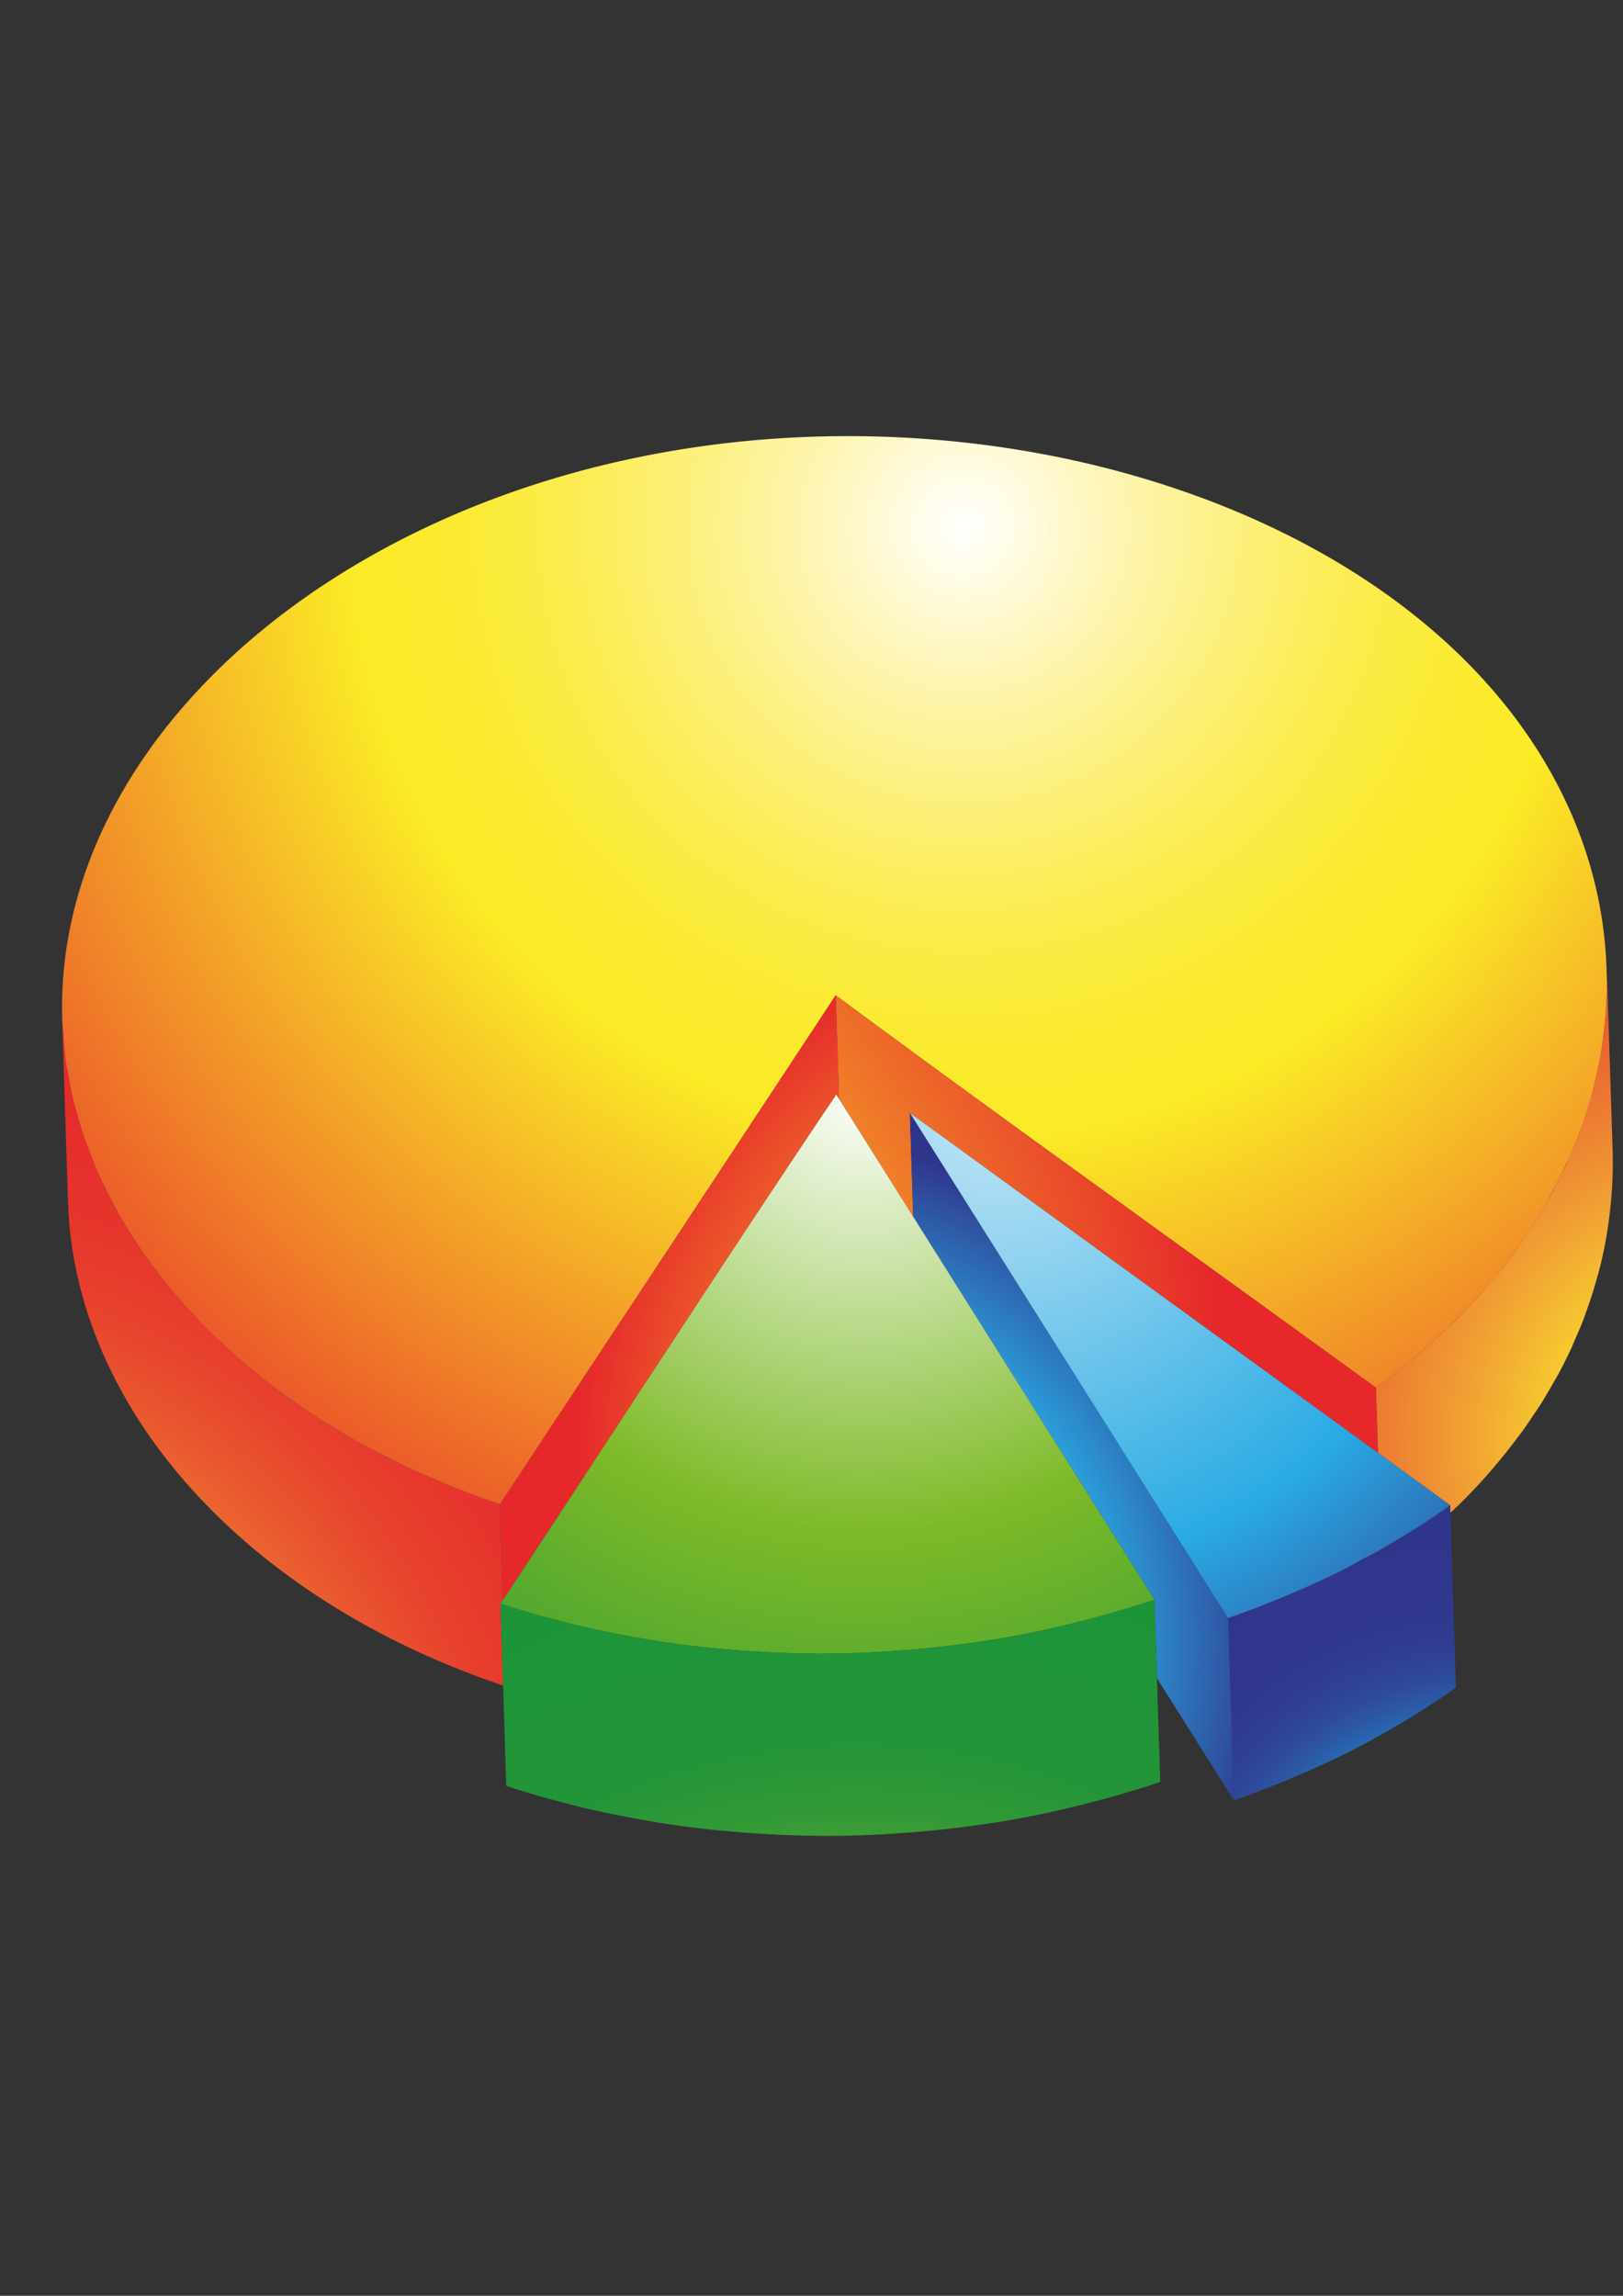
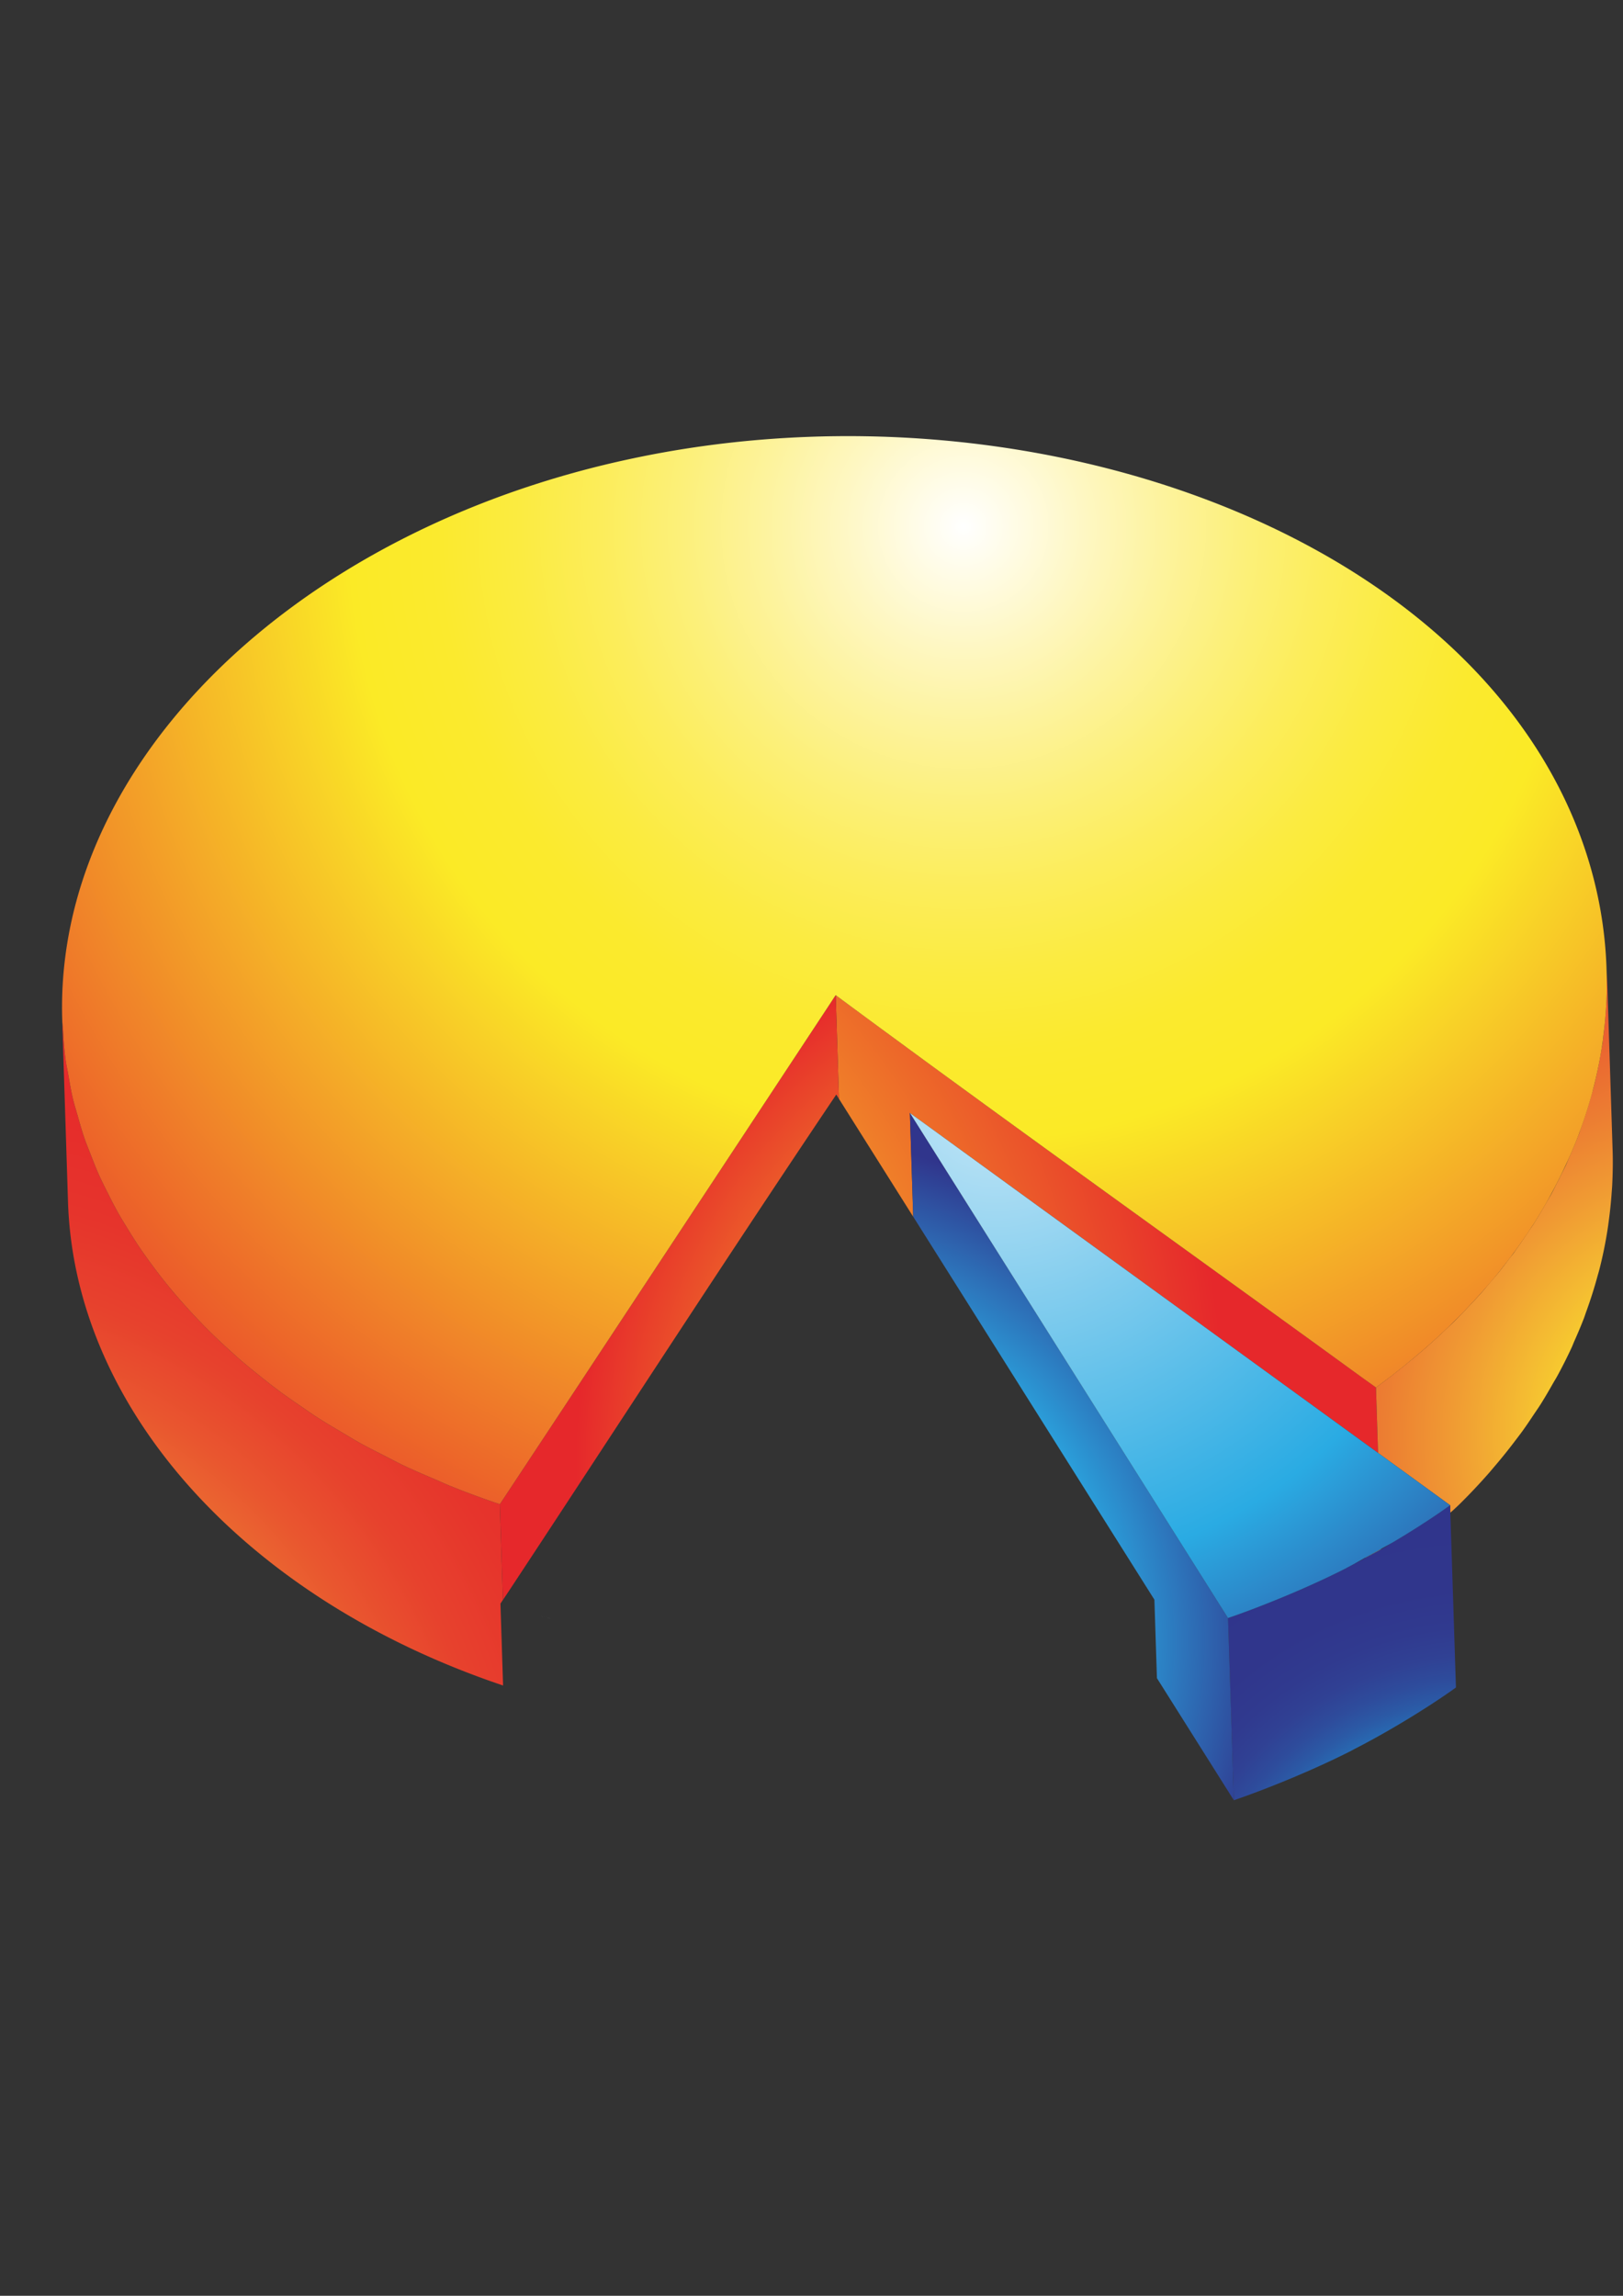
<svg xmlns="http://www.w3.org/2000/svg" viewBox="0 0 595.28 841.89">
  <rect x="0" y="0" width="595.28" height="841.89" fill="#333333" stroke="none" />
  <path d="M500.68 571.22c.034.027.077.055.102.074 1.607-.856 3.247-1.68 4.826-2.565.324-.179.626-.391.946-.57l-.005-.186c-1.95 1.12-3.91 2.2-5.88 3.26z" fill="#858686" />
  <radialGradient id="a" gradientUnits="userSpaceOnUse" cy="519.63" cx="145.36" r="303.52">
    <stop offset="0" stop-color="#fff" />
    <stop offset=".24" stop-color="#fbea26" />
    <stop offset="1" stop-color="#e6282b" />
  </radialGradient>
  <path d="M306.51 364.92l1.216 38.056c.577.912 1.16 1.826 1.716 2.725 8.503 13.494 17.002 26.983 25.502 40.485l-1.221-38.077c1.646 1.235 3.369 2.45 4.977 3.618 55.577 40.397 111.18 80.72 166.73 121.06l-.763-24.003c-2.138-1.552-4.388-3.123-6.521-4.681-63.88-46.41-128.42-92.4-191.65-139.18z" fill="url(#a)" />
  <radialGradient id="b" gradientUnits="userSpaceOnUse" cy="526.07" cx="632.39" r="285.89">
    <stop offset="0" stop-color="#fff" />
    <stop offset=".143" stop-color="#fbea26" />
    <stop offset=".178" stop-color="#f9dc2c" />
    <stop offset=".262" stop-color="#f4bb32" />
    <stop offset=".351" stop-color="#f09a33" />
    <stop offset=".442" stop-color="#ec7c32" />
    <stop offset=".536" stop-color="#ea6130" />
    <stop offset=".634" stop-color="#e8492e" />
    <stop offset=".739" stop-color="#e6372d" />
    <stop offset=".854" stop-color="#e62c2c" />
    <stop offset="1" stop-color="#e6282b" />
  </radialGradient>
  <path d="M589.32 361.62c-.007.878.021 1.756 0 2.636a133.58 133.58 0 01-.146 3.52c-.059 1.235-.176 2.465-.261 3.693a147.183 147.183 0 01-.794 8.002c-.104.797-.163 1.578-.28 2.375-.049.329-.053.66-.104.988-.066.426-.193.844-.255 1.27-.741 4.625-1.638 9.237-2.783 13.821-.091.357-.172.708-.263 1.058-.186.735-.456 1.476-.651 2.21a163.378 163.378 0 01-4.174 13.138c-.121.32-.188.643-.315.958-.077.221-.131.44-.212.647-.077.219-.181.433-.269.649-1.057 2.76-2.23 5.493-3.438 8.224-.355.809-.658 1.634-1.038 2.441-.616 1.33-1.322 2.651-1.977 3.982-.494.996-.98 1.978-1.494 2.965-.603 1.179-1.159 2.374-1.806 3.547-.509.942-1.104 1.867-1.632 2.816-1.435 2.509-2.881 5.021-4.449 7.499-.225.358-.439.727-.664 1.085-.199.302-.427.595-.614.899-.389.582-.82 1.161-1.206 1.756-1.428 2.147-2.866 4.285-4.399 6.392-.3.423-.563.858-.877 1.282-.452.625-1.003 1.223-1.468 1.831-.805 1.071-1.592 2.148-2.426 3.204-.257.343-.506.699-.78 1.037-1.407 1.772-2.925 3.5-4.406 5.236-.785.926-1.537 1.854-2.342 2.773-1.663 1.887-3.41 3.74-5.166 5.599-.783.832-1.559 1.661-2.362 2.486-1.02 1.028-2.003 2.077-3.045 3.107-.702.681-1.443 1.346-2.156 2.022a239.525 239.525 0 01-8.162 7.504c-.689.596-1.394 1.187-2.083 1.781a298.818 298.818 0 01-3.076 2.57c-4.208 3.471-8.509 6.869-13.073 10.163l.763 24.003c8.802 6.394 17.63 12.796 26.435 19.192l.091 2.74c.401-.384.856-.739 1.254-1.133.707-.681 1.447-1.334 2.135-2.011a220.295 220.295 0 0010.531-11.152c.853-.961 1.656-1.943 2.487-2.92a200.34 200.34 0 007.449-9.281c.822-1.096 1.658-2.157 2.452-3.258 1.507-2.077 2.913-4.179 4.313-6.285.851-1.263 1.729-2.518 2.533-3.794 1.563-2.487 3.018-4.997 4.446-7.513.53-.945 1.129-1.867 1.64-2.816a180.675 180.675 0 005.278-10.485c.353-.771.631-1.547.975-2.315 1.235-2.778 2.429-5.581 3.509-8.386.271-.727.5-1.454.76-2.185a161.765 161.765 0 004.187-13.138c.249-.91.53-1.808.754-2.71a155.576 155.576 0 002.939-14.381c.195-1.2.343-2.399.501-3.601.41-3.006.72-6.021.947-9.031.083-1.235.198-2.487.266-3.729.201-4.138.289-8.275.161-12.401l-2.136-66.831c.08 2.08.01 4.16-.01 6.24z" fill="url(#b)" />
-   <path d="M506.56 568.16c1.456-.827 2.856-1.714 4.294-2.566-1.403.816-2.887 1.564-4.299 2.381l.01.19z" fill="#7EBA28" />
  <path d="M198.22 592.55c1.222.337 2.464.639 3.693.969.006 0 .006-.007.011-.007-1.23-.33-2.48-.62-3.7-.96z" fill="#A3A3A2" />
  <radialGradient id="c" gradientUnits="userSpaceOnUse" cy="537.36" cx="416.28" r="205.25">
    <stop offset="0" stop-color="#fff" />
    <stop offset=".24" stop-color="#fbea26" />
    <stop offset="1" stop-color="#e6282b" />
  </radialGradient>
  <path d="M306.73 401.37c.329.527.666 1.07 1.003 1.605l-1.216-38.056c-.933 1.414-1.914 2.93-2.848 4.344a261552.3 261552.3 0 01-120.32 182.34l1.118 35.089a366.837 366.837 0 002.568-3.835c39.89-60.5 79.16-121.22 119.7-181.49z" fill="url(#c)" />
  <radialGradient id="d" gradientUnits="userSpaceOnUse" cy="691.36" cx="-43.309" r="377.05">
    <stop offset="0" stop-color="#fff" />
    <stop offset=".24" stop-color="#fbea26" />
    <stop offset=".258" stop-color="#f9de2b" />
    <stop offset=".303" stop-color="#f5c131" />
    <stop offset=".353" stop-color="#f1a333" />
    <stop offset=".407" stop-color="#ee8633" />
    <stop offset=".465" stop-color="#eb6d31" />
    <stop offset=".528" stop-color="#e9562f" />
    <stop offset=".599" stop-color="#e7422d" />
    <stop offset=".681" stop-color="#e6342c" />
    <stop offset=".788" stop-color="#e62b2b" />
    <stop offset="1" stop-color="#e6282b" />
  </radialGradient>
  <path d="M184.46 586.7l-1.118-35.089a318.665 318.665 0 01-18.061-6.643c-1.91-.762-3.724-1.628-5.604-2.432-3.908-1.661-7.813-3.313-11.587-5.104-2.183-1.037-4.262-2.168-6.4-3.247-3.335-1.687-6.678-3.369-9.9-5.154-2.206-1.227-4.31-2.525-6.456-3.802-2.995-1.765-5.99-3.535-8.877-5.396-2.148-1.38-4.21-2.834-6.295-4.258-2.723-1.875-5.432-3.741-8.048-5.689-2.049-1.518-4.016-3.092-5.994-4.663-2.475-1.965-4.932-3.939-7.3-5.971-1.922-1.653-3.775-3.335-5.622-5.023a223.272 223.272 0 01-6.603-6.265 218.095 218.095 0 01-5.171-5.339c-2.031-2.156-4-4.339-5.918-6.551a200.138 200.138 0 01-4.678-5.601 176.243 176.243 0 01-5.242-6.842 175.97 175.97 0 01-4.15-5.817c-1.598-2.354-3.094-4.734-4.563-7.136-1.219-1.984-2.443-3.969-3.572-5.979-1.379-2.457-2.635-4.941-3.885-7.44-1.009-2.016-2.043-4.04-2.972-6.093-1.155-2.565-2.161-5.177-3.177-7.783-.79-2.025-1.631-4.036-2.33-6.088-.94-2.73-1.696-5.498-2.48-8.263-.558-1.976-1.188-3.933-1.666-5.93-.715-2.991-1.217-6.026-1.746-9.051-.312-1.793-.727-3.577-.975-5.381-.514-3.823-.79-7.673-.998-11.53-.054-.982-.223-1.956-.258-2.952l2.128 66.53c2.408 75.74 64.818 145.5 159.57 177.37l-.958-30.019c.32-.48.6-.94.91-1.39z" fill="url(#d)" />
  <radialGradient id="e" gradientUnits="userSpaceOnUse" cy="193.06" cx="353.39" r="466.5">
    <stop offset="0" stop-color="#fff" />
    <stop offset=".037" stop-color="#fffce8" />
    <stop offset=".097" stop-color="#fef7c2" />
    <stop offset=".159" stop-color="#fdf39d" />
    <stop offset=".222" stop-color="#fcf07a" />
    <stop offset=".285" stop-color="#fced5b" />
    <stop offset=".349" stop-color="#fbeb41" />
    <stop offset=".414" stop-color="#fbea2e" />
    <stop offset=".483" stop-color="#fbea26" />
    <stop offset="1" stop-color="#e6282b" />
  </radialGradient>
  <path d="M24.069 388.67c.248 1.804.663 3.588.975 5.381.529 3.025 1.031 6.06 1.746 9.051.479 1.997 1.108 3.954 1.666 5.93.784 2.765 1.54 5.532 2.48 8.263.699 2.052 1.54 4.063 2.33 6.088 1.016 2.606 2.021 5.218 3.177 7.783.929 2.053 1.963 4.077 2.972 6.093 1.25 2.499 2.505 4.983 3.885 7.44 1.129 2.01 2.354 3.994 3.572 5.979 1.469 2.401 2.965 4.782 4.563 7.136a176.396 176.396 0 004.15 5.817 177.244 177.244 0 005.242 6.842c1.517 1.89 3.078 3.75 4.678 5.601a212.736 212.736 0 005.918 6.551 218.095 218.095 0 005.171 5.339 222.037 222.037 0 006.603 6.265c1.847 1.688 3.7 3.37 5.622 5.023 2.368 2.031 4.825 4.006 7.3 5.971 1.979 1.571 3.945 3.146 5.994 4.663 2.616 1.948 5.325 3.814 8.048 5.689 2.085 1.424 4.147 2.878 6.295 4.258 2.887 1.861 5.882 3.632 8.877 5.396 2.146 1.276 4.25 2.575 6.456 3.802 3.222 1.785 6.565 3.468 9.9 5.154 2.139 1.079 4.217 2.21 6.4 3.247 3.775 1.791 7.679 3.443 11.587 5.104 1.879.804 3.693 1.67 5.604 2.432a319.438 319.438 0 0018.061 6.643 254357.62 254357.62 0 00120.32-182.34c.934-1.414 1.915-2.931 2.848-4.344 63.224 46.78 127.77 92.768 191.64 139.19 2.134 1.558 4.384 3.129 6.521 4.681 5.682-4.097 11.022-8.365 16.149-12.733.689-.595 1.394-1.186 2.083-1.781a238.096 238.096 0 0013.363-12.634c.804-.825 1.579-1.654 2.362-2.486 4.2-4.447 8.229-8.97 11.914-13.608.274-.338.523-.694.78-1.037a192.736 192.736 0 0010.376-14.465c.188-.305.415-.598.614-.899 3.134-4.899 5.957-9.903 8.551-14.947.514-.987 1-1.969 1.494-2.965 2.487-5.061 4.778-10.138 6.722-15.297.081-.207.135-.426.212-.647a161.057 161.057 0 005.141-16.306c.091-.35.172-.7.263-1.058a158.87 158.87 0 003.142-16.079c.117-.797.176-1.577.28-2.375a155.86 155.86 0 001.201-15.215c.021-.879-.007-1.758 0-2.636.377-40.65-15.446-81.265-48.413-115.84-67.757-70.99-195.24-102.52-311.1-77.195a354.15 354.15 0 00-39.147 10.885c-95.628 32.71-161.95 102.44-167.53 179.51a143.155 143.155 0 00-.295 15.092c.007.049 0 .09 0 .14v.025c.035.996.204 1.97.258 2.952.206 3.87.482 7.71.996 11.54z" fill="url(#e)" />
  <radialGradient id="f" gradientUnits="userSpaceOnUse" cy="724.41" cx="545.29" r="174.96">
    <stop offset="0" stop-color="#c9e8f7" />
    <stop offset=".456" stop-color="#2aabe3" />
    <stop offset=".478" stop-color="#2397d5" />
    <stop offset=".51" stop-color="#2380c3" />
    <stop offset=".545" stop-color="#276bb3" />
    <stop offset=".583" stop-color="#2b5aa6" />
    <stop offset=".625" stop-color="#2e4c9c" />
    <stop offset=".674" stop-color="#304194" />
    <stop offset=".733" stop-color="#303a8f" />
    <stop offset=".812" stop-color="#30368c" />
    <stop offset="1" stop-color="#30358c" />
  </radialGradient>
  <path d="M515.31 562.91c-1.466.907-2.963 1.793-4.464 2.684-1.438.853-2.838 1.739-4.294 2.566-.32.18-.622.392-.946.57-1.579.886-3.219 1.709-4.826 2.565a283.575 283.575 0 01-5.922 3.166c-.595.307-1.153.622-1.749.925-5.991 3.033-12.163 5.857-18.436 8.544a286.156 286.156 0 01-4.734 1.986c-6.404 2.636-12.894 5.167-19.532 7.436l2.134 66.816c6.755-2.311 13.357-4.876 19.863-7.559 1.365-.568 2.729-1.132 4.089-1.724 6.418-2.737 12.731-5.628 18.854-8.73.473-.234.92-.501 1.394-.749 5.497-2.812 10.816-5.79 16.031-8.87 1.614-.963 3.232-1.917 4.826-2.904 5.635-3.473 11.156-7.034 16.41-10.81l-2.052-64.1-.091-2.74c-5.28 3.78-10.85 7.39-16.55 10.9z" fill="url(#f)" />
  <radialGradient id="g" gradientUnits="userSpaceOnUse" cy="626.76" cx="451.47" r="23.635">
    <stop offset="0" stop-color="#c9e8f7" />
    <stop offset=".64" stop-color="#2aabe3" />
    <stop offset="1" stop-color="#30358c" />
  </radialGradient>
  <path d="M450.4 593.35l2.136 66.816h.005l-2.134-66.816h-.01z" fill="url(#g)" />
  <radialGradient id="h" gradientUnits="userSpaceOnUse" cy="601.85" cx="284.05" r="185.65">
    <stop offset="0" stop-color="#c9e8f7" />
    <stop offset=".64" stop-color="#2aabe3" />
    <stop offset="1" stop-color="#30358c" />
  </radialGradient>
  <path d="M447.68 589.02c-37.98-60.296-75.965-120.6-113.95-180.92l1.221 38.077c29.484 46.812 58.975 93.613 88.457 140.44l.928 28.778c8.492 13.493 16.994 26.966 25.49 40.458.893 1.42 1.79 2.832 2.719 4.313l-2.136-66.816c-.93-1.47-1.82-2.89-2.73-4.33z" fill="url(#h)" />
  <radialGradient id="i" gradientUnits="userSpaceOnUse" cy="398.67" cx="365.48" r="279.81">
    <stop offset="0" stop-color="#c9e8f7" />
    <stop offset=".64" stop-color="#2aabe3" />
    <stop offset="1" stop-color="#30358c" />
  </radialGradient>
  <path d="M333.73 408.11l113.95 180.92c.915 1.432 1.8 2.854 2.726 4.329 6.646-2.269 13.135-4.8 19.539-7.436a295.017 295.017 0 004.734-1.986c6.272-2.687 12.444-5.511 18.436-8.544.596-.303 1.154-.618 1.749-.925 1.989-1.03 3.866-2.171 5.82-3.24a305.805 305.805 0 005.869-3.247c1.412-.816 2.896-1.564 4.299-2.381 1.501-.891 2.998-1.776 4.464-2.684 5.691-3.509 11.263-7.118 16.555-10.927-8.805-6.396-17.633-12.799-26.435-19.192-55.558-40.344-111.16-80.667-166.73-121.06-1.61-1.17-3.34-2.38-4.98-3.62z" fill="url(#i)" />
  <radialGradient id="j" gradientUnits="userSpaceOnUse" cy="398.67" cx="317.11" r="310.08">
    <stop offset="0" stop-color="#e9f1d9" />
    <stop offset="0" stop-color="#fff" />
    <stop offset=".525" stop-color="#7eba28" />
    <stop offset="1" stop-color="#1e9438" />
  </radialGradient>
-   <path d="M307.73 402.98c-.337-.535-.674-1.078-1.003-1.605-40.538 60.265-79.808 120.98-119.7 181.49a401.29 401.29 0 01-2.568 3.835c-.305.454-.591.914-.91 1.366a341.94 341.94 0 0014.67 4.489c1.222.337 2.47.63 3.704.962.93.248 1.866.477 2.796.727 2.811.733 5.608 1.497 8.449 2.161 1.259.296 2.539.544 3.805.825a384.602 384.602 0 0018.317 3.602c1.363.228 2.711.479 4.074.701a377.762 377.762 0 0020.812 2.737c1.696.172 3.393.312 5.091.459a375.8 375.8 0 0014.011 1.022c1.764.097 3.522.21 5.29.276 6.136.253 12.287.411 18.444.377.604 0 1.203-.026 1.807-.042 5.47-.042 10.935-.23 16.396-.508 1.763-.095 3.526-.224 5.29-.336 4.33-.272 8.648-.622 12.958-1.04 1.873-.187 3.754-.372 5.621-.579 4.894-.551 9.76-1.202 14.61-1.928 1.112-.171 2.238-.304 3.356-.482a376.292 376.292 0 0017.857-3.287c1.086-.226 2.15-.495 3.225-.727a370.495 370.495 0 0016.028-3.883c1.596-.427 3.203-.853 4.795-1.306 6.22-1.735 12.389-3.59 18.447-5.664-29.482-46.821-58.973-93.623-88.457-140.44-8.5-13.502-16.999-26.991-25.502-40.485-.56-.9-1.14-1.81-1.72-2.72z" fill="url(#j)" />
  <radialGradient id="k" gradientUnits="userSpaceOnUse" cy="863.07" cx="314.69" r="292.68">
    <stop offset="0" stop-color="#e9f1d9" />
    <stop offset=".525" stop-color="#7eba28" />
    <stop offset=".529" stop-color="#7ab829" />
    <stop offset=".571" stop-color="#5eaa30" />
    <stop offset=".62" stop-color="#47a034" />
    <stop offset=".68" stop-color="#329937" />
    <stop offset=".765" stop-color="#239538" />
    <stop offset="1" stop-color="#1e9438" />
  </radialGradient>
-   <path d="M404.96 592.29c-1.592.453-3.199.879-4.795 1.306a371.21 371.21 0 01-16.028 3.883c-.789.172-1.549.399-2.34.563-.293.062-.589.108-.885.163a376.292 376.292 0 01-17.857 3.287c-1.118.179-2.244.312-3.356.482a404.466 404.466 0 01-14.61 1.928c-.822.084-1.642.242-2.472.322-1.05.11-2.106.148-3.149.257-4.31.418-8.628.768-12.958 1.04-1.764.112-3.527.241-5.29.336-5.462.277-10.927.466-16.396.508-.494.016-.987.049-1.477.049-.108 0-.225-.007-.33-.007-6.157.034-12.308-.124-18.444-.377-1.768-.066-3.526-.18-5.29-.276a379.97 379.97 0 01-14.011-1.022c-1.137-.101-2.289-.128-3.423-.247-.56-.053-1.108-.157-1.668-.212a378.727 378.727 0 01-20.812-2.737c-1.363-.222-2.711-.474-4.074-.701a384.356 384.356 0 01-18.317-3.602c-.847-.187-1.721-.31-2.572-.509-.417-.095-.823-.222-1.232-.316-2.841-.664-5.639-1.428-8.449-2.161-.93-.25-1.877-.459-2.807-.72-1.229-.33-2.471-.632-3.693-.969a341.94 341.94 0 01-14.67-4.489l.958 30.019 1.177 36.815a361.1 361.1 0 0014.863 4.537c1.312.36 2.655.677 3.978 1.032 3.705.996 7.407 1.979 11.16 2.851.879.206 1.764.378 2.642.577a384.748 384.748 0 0019.157 3.773c1.344.227 2.683.487 4.035.695a387.06 387.06 0 0020.671 2.715c1.818.193 3.649.343 5.472.501 4.495.404 9 .743 13.522.982 1.869.108 3.74.222 5.616.294 6.218.257 12.439.404 18.677.374 5.95-.045 11.893-.249 17.837-.556 1.869-.089 3.727-.229 5.593-.352a422.17 422.17 0 0012.168-.978c2.219-.218 4.436-.429 6.645-.69a374.586 374.586 0 0012.752-1.669c1.702-.248 3.404-.451 5.101-.726a399.265 399.265 0 0017.067-3.148c1.556-.324 3.088-.707 4.639-1.051a341.476 341.476 0 0014.645-3.567 294.5 294.5 0 005.394-1.452c6.139-1.731 12.238-3.562 18.231-5.6l-1.217-38.042-.928-28.778c-6.05 2.1-12.21 3.95-18.43 5.69z" fill="url(#k)" />
</svg>